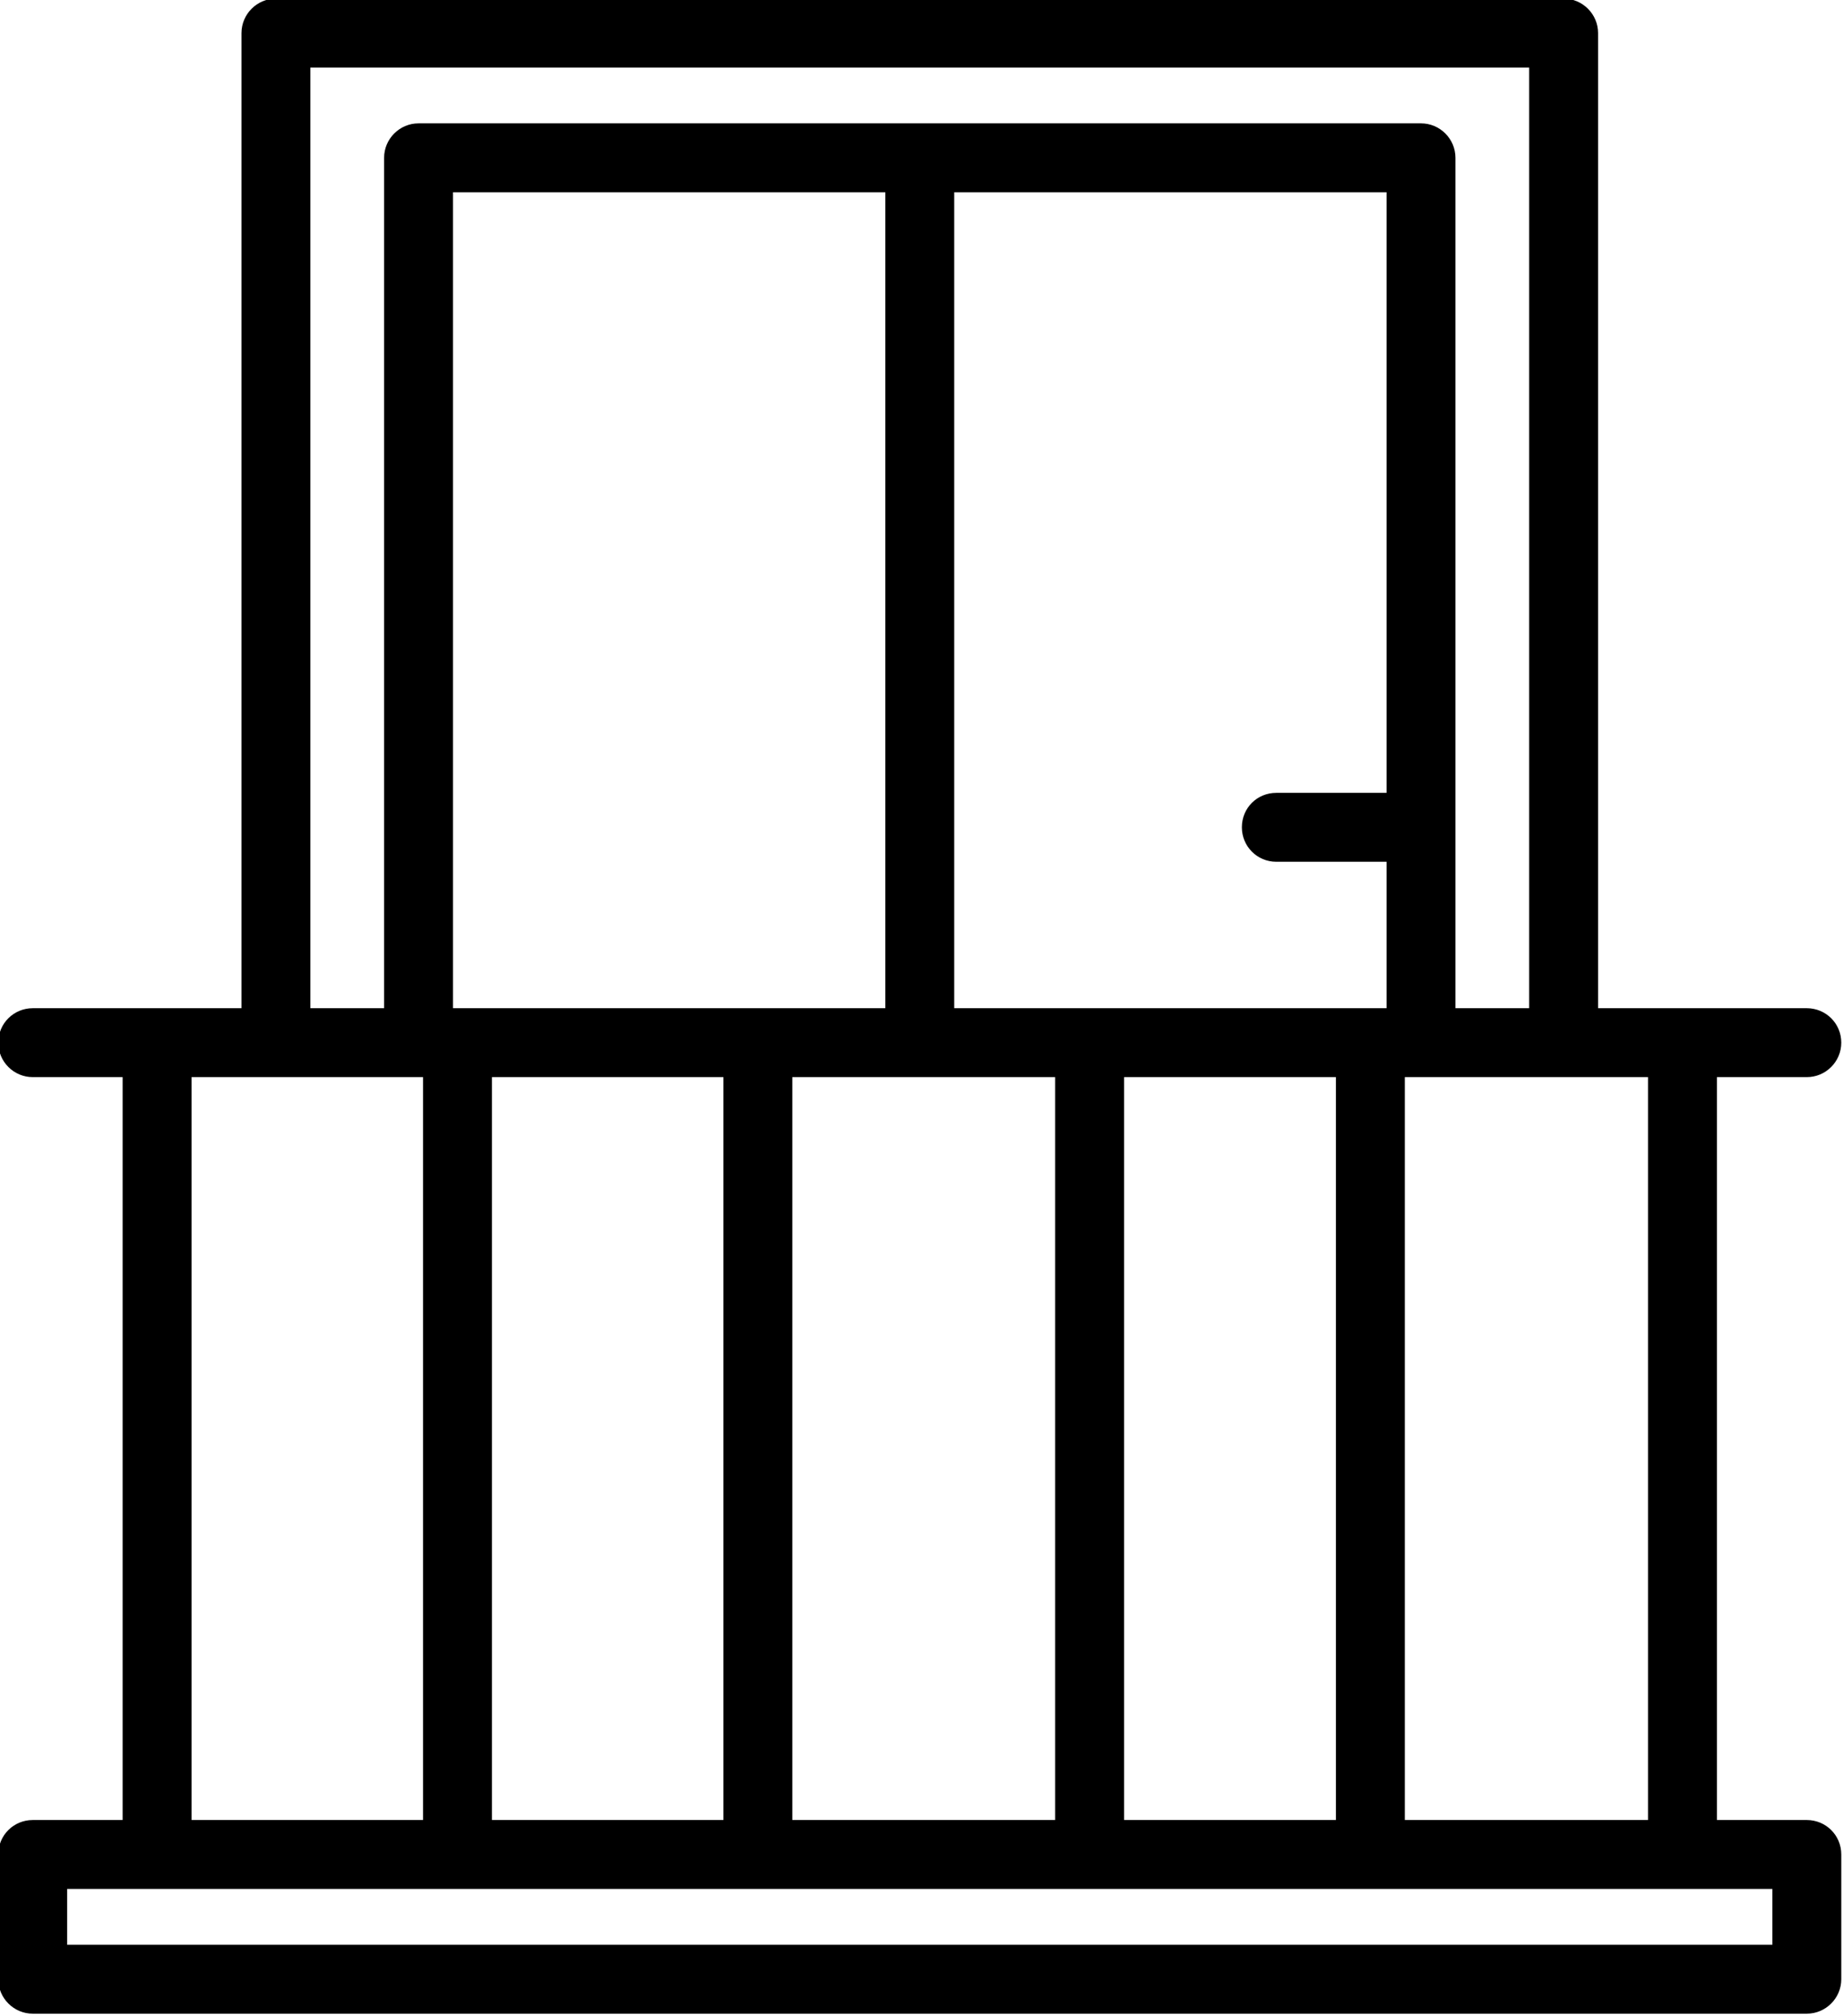
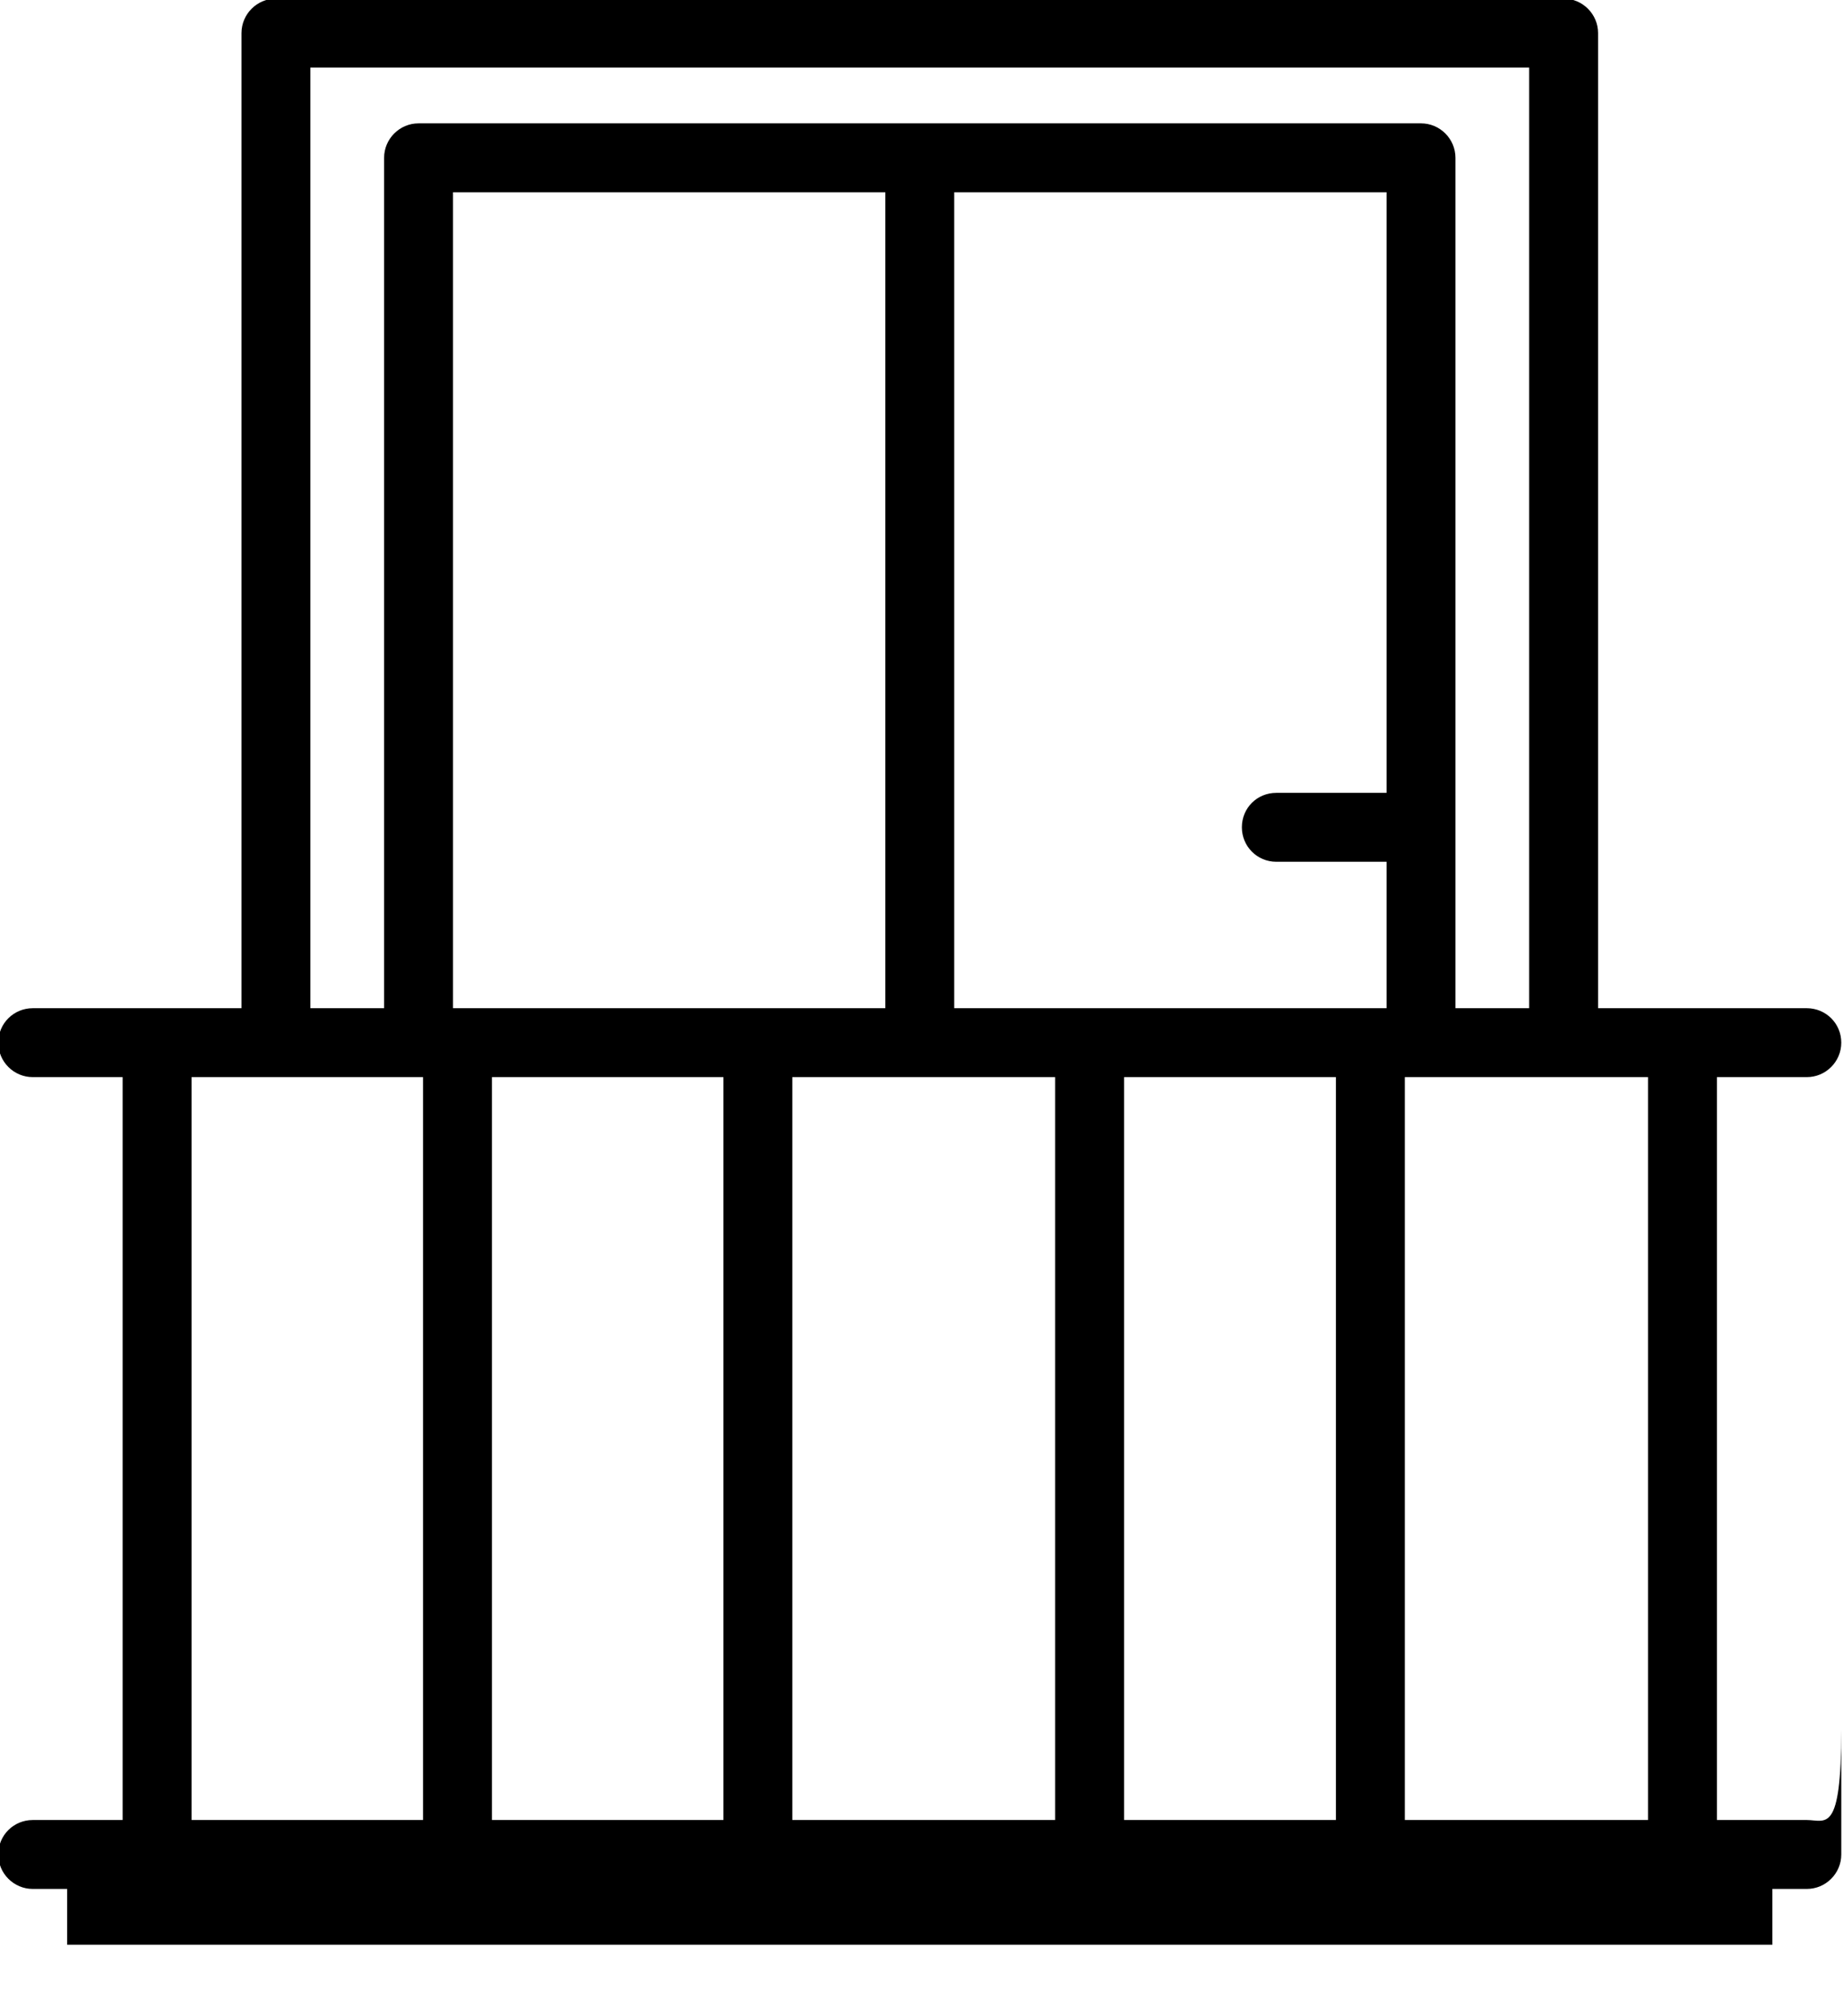
<svg xmlns="http://www.w3.org/2000/svg" height="58.5" preserveAspectRatio="xMidYMid meet" version="1.0" viewBox="5.3 2.8 53.5 58.5" width="53.5" zoomAndPan="magnify">
  <g id="change1_1">
-     <path d="M57.75,55.62h-2.61V34.06h2.61c0.55,0,1-0.449,1-1c0-0.56-0.45-1-1-1h-6.06V3.76c0-0.55-0.45-1-1-1H13.31 c-0.55,0-1,0.45-1,1v28.3H6.25c-0.55,0-1,0.44-1,1c0,0.551,0.45,1,1,1h2.61V55.62H6.25c-0.55,0-1,0.439-1,1v3.62c0,0.55,0.45,1,1,1 h51.5c0.55,0,1-0.45,1-1v-3.62C58.75,56.06,58.3,55.62,57.75,55.62z M53.14,34.06V55.62h-7.06V34.06H53.14z M14.31,4.76h35.38v27.3 h-2.14V7.38c0-0.55-0.45-1-1-1h-29.1c-0.55,0-1,0.45-1,1v24.68h-2.14V4.76z M42.35,27.81h3.2v4.25H33V8.38h12.55v17.43h-3.2 c-0.56,0-1,0.44-1,1C41.35,27.36,41.79,27.81,42.35,27.81z M18.45,32.06V8.38H31v23.68H18.45z M26.3,34.06V55.62h-6.72V34.06H26.3z M28.3,34.06h7.63V55.62H28.3V34.06z M37.93,34.06h6.15V55.62h-6.15V34.06z M10.86,34.06h6.72V55.62h-6.72V34.06z M56.75,59.24 H7.25v-1.62h49.5V59.24z" />
+     <path d="M57.75,55.62h-2.61V34.06h2.61c0.55,0,1-0.449,1-1c0-0.56-0.45-1-1-1h-6.06V3.76c0-0.55-0.45-1-1-1H13.31 c-0.55,0-1,0.45-1,1v28.3H6.25c-0.55,0-1,0.44-1,1c0,0.551,0.45,1,1,1h2.61V55.62H6.25c-0.55,0-1,0.439-1,1c0,0.55,0.45,1,1,1 h51.5c0.55,0,1-0.45,1-1v-3.62C58.75,56.06,58.3,55.62,57.75,55.62z M53.14,34.06V55.62h-7.06V34.06H53.14z M14.31,4.76h35.38v27.3 h-2.14V7.38c0-0.55-0.45-1-1-1h-29.1c-0.55,0-1,0.45-1,1v24.68h-2.14V4.76z M42.35,27.81h3.2v4.25H33V8.38h12.55v17.43h-3.2 c-0.56,0-1,0.44-1,1C41.35,27.36,41.79,27.81,42.35,27.81z M18.45,32.06V8.38H31v23.68H18.45z M26.3,34.06V55.62h-6.72V34.06H26.3z M28.3,34.06h7.63V55.62H28.3V34.06z M37.93,34.06h6.15V55.62h-6.15V34.06z M10.86,34.06h6.72V55.62h-6.72V34.06z M56.75,59.24 H7.25v-1.62h49.5V59.24z" />
  </g>
</svg>